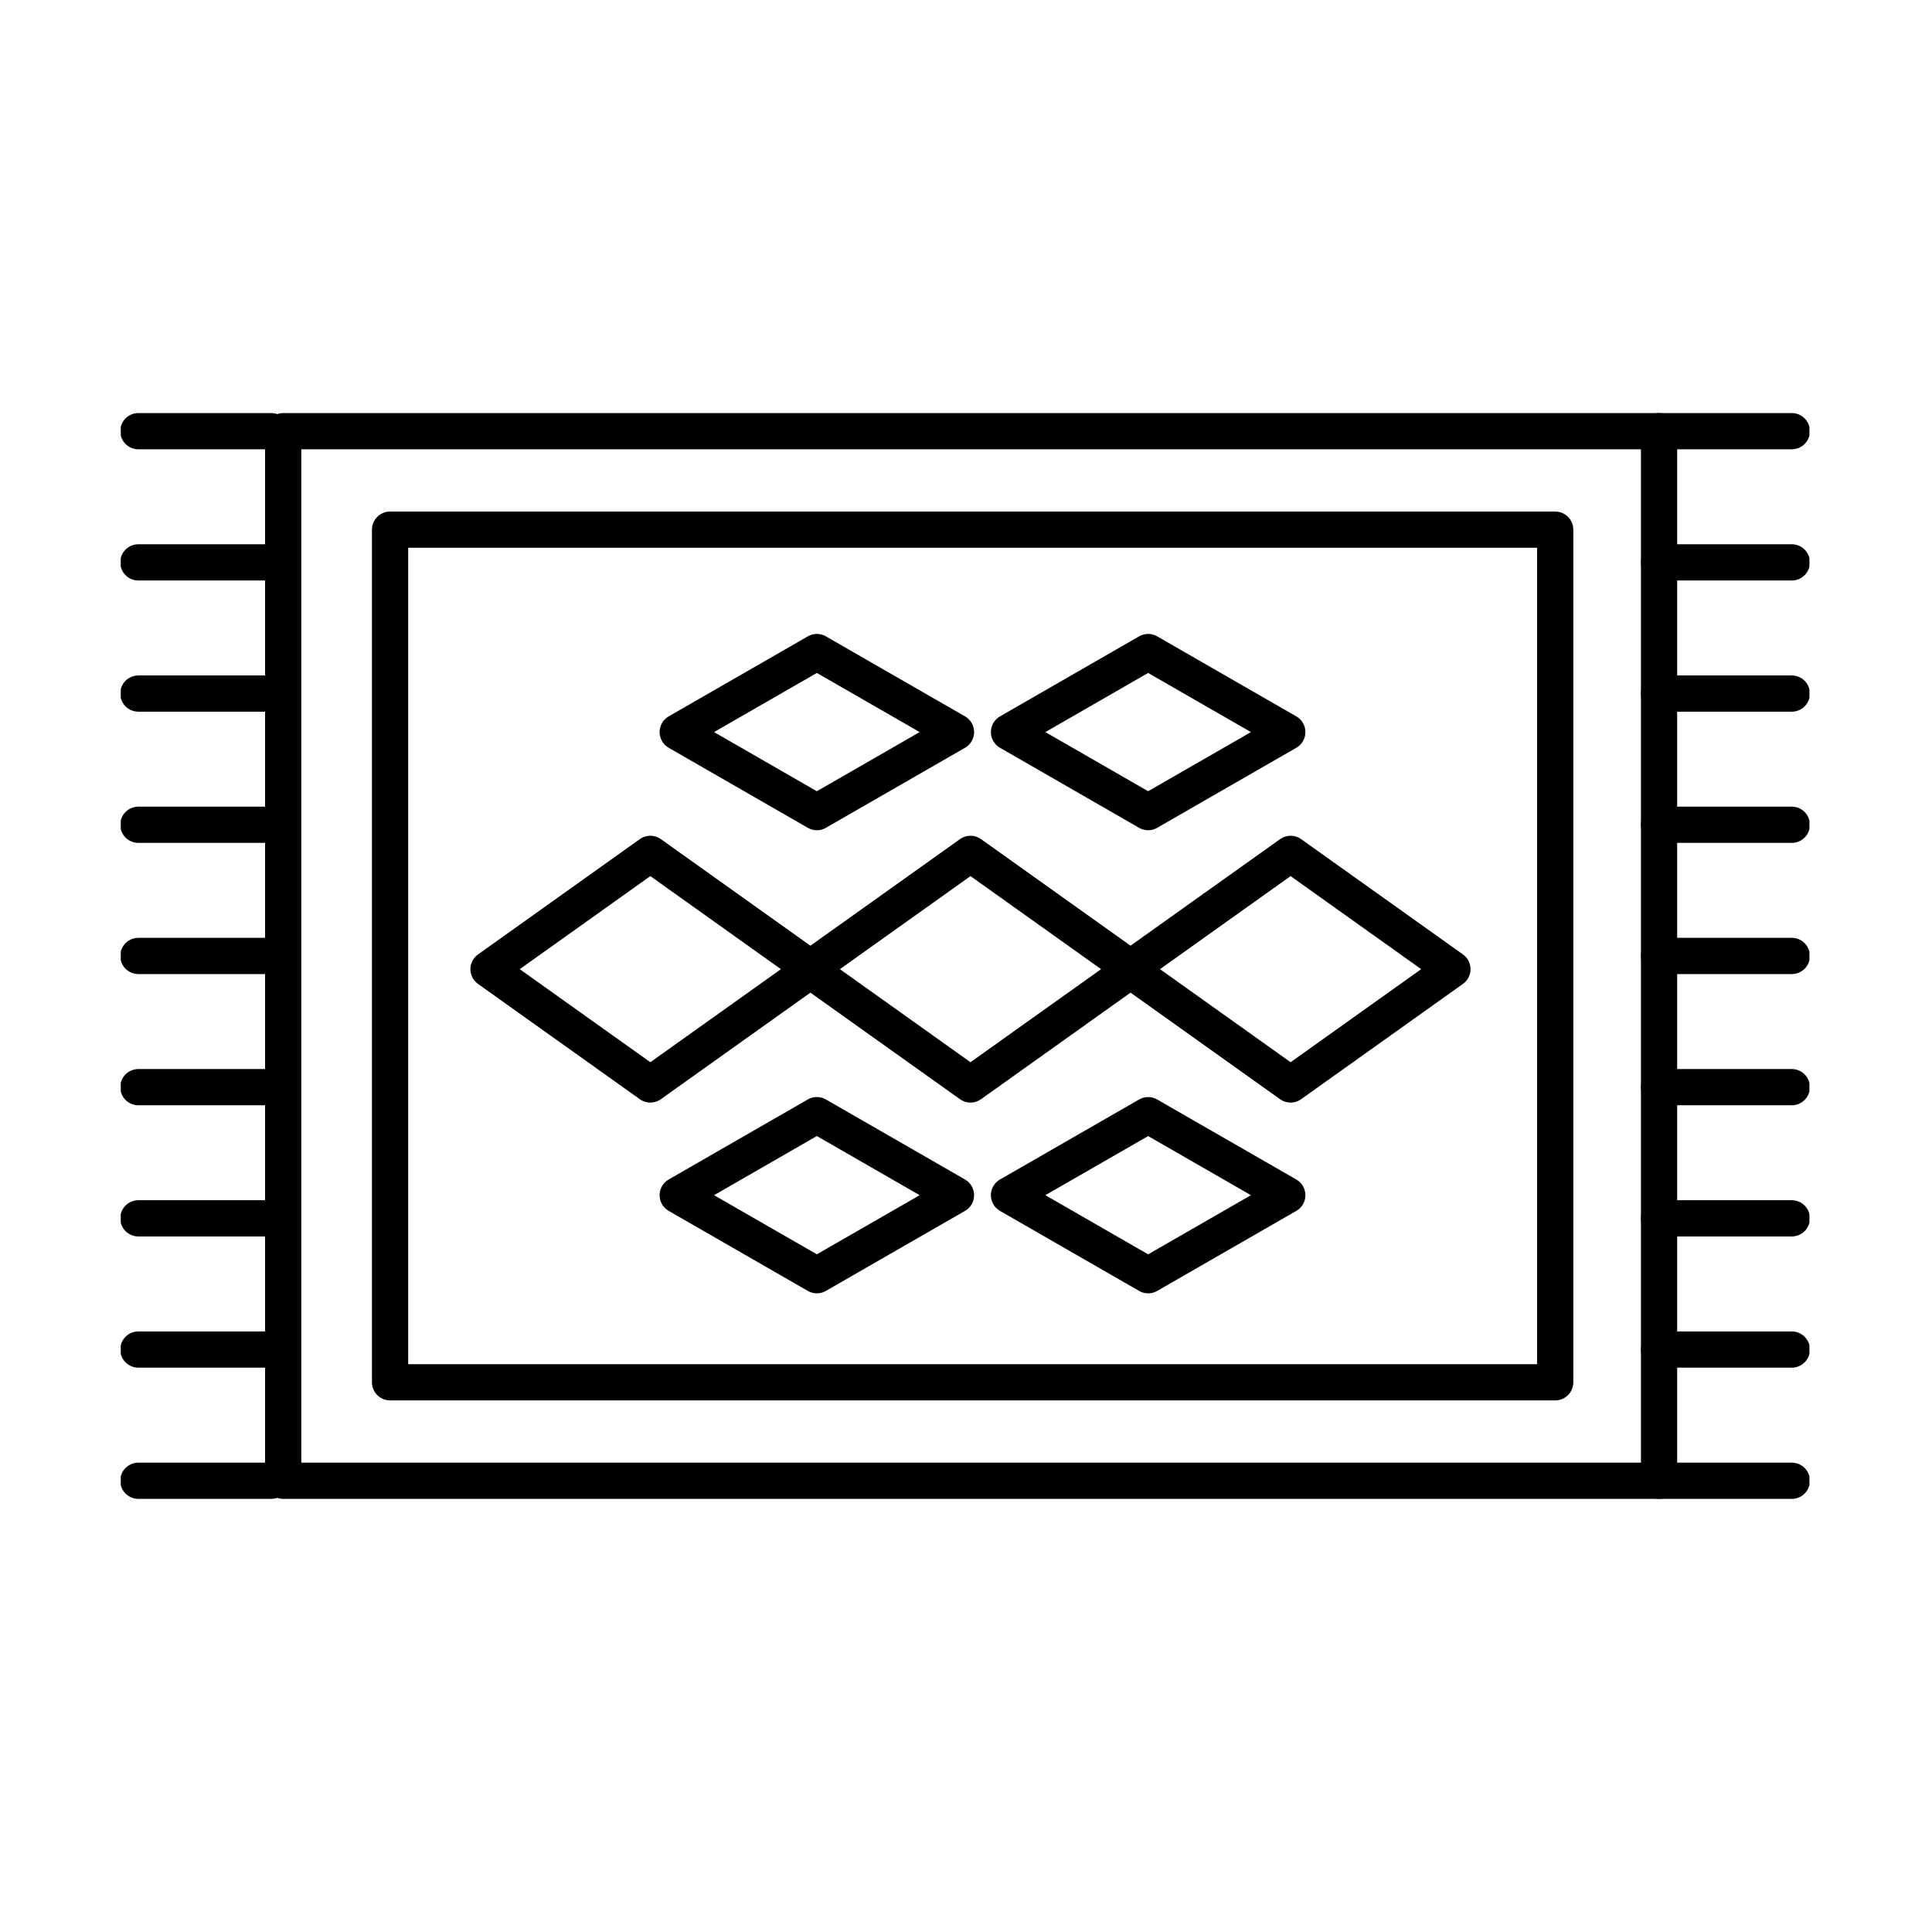
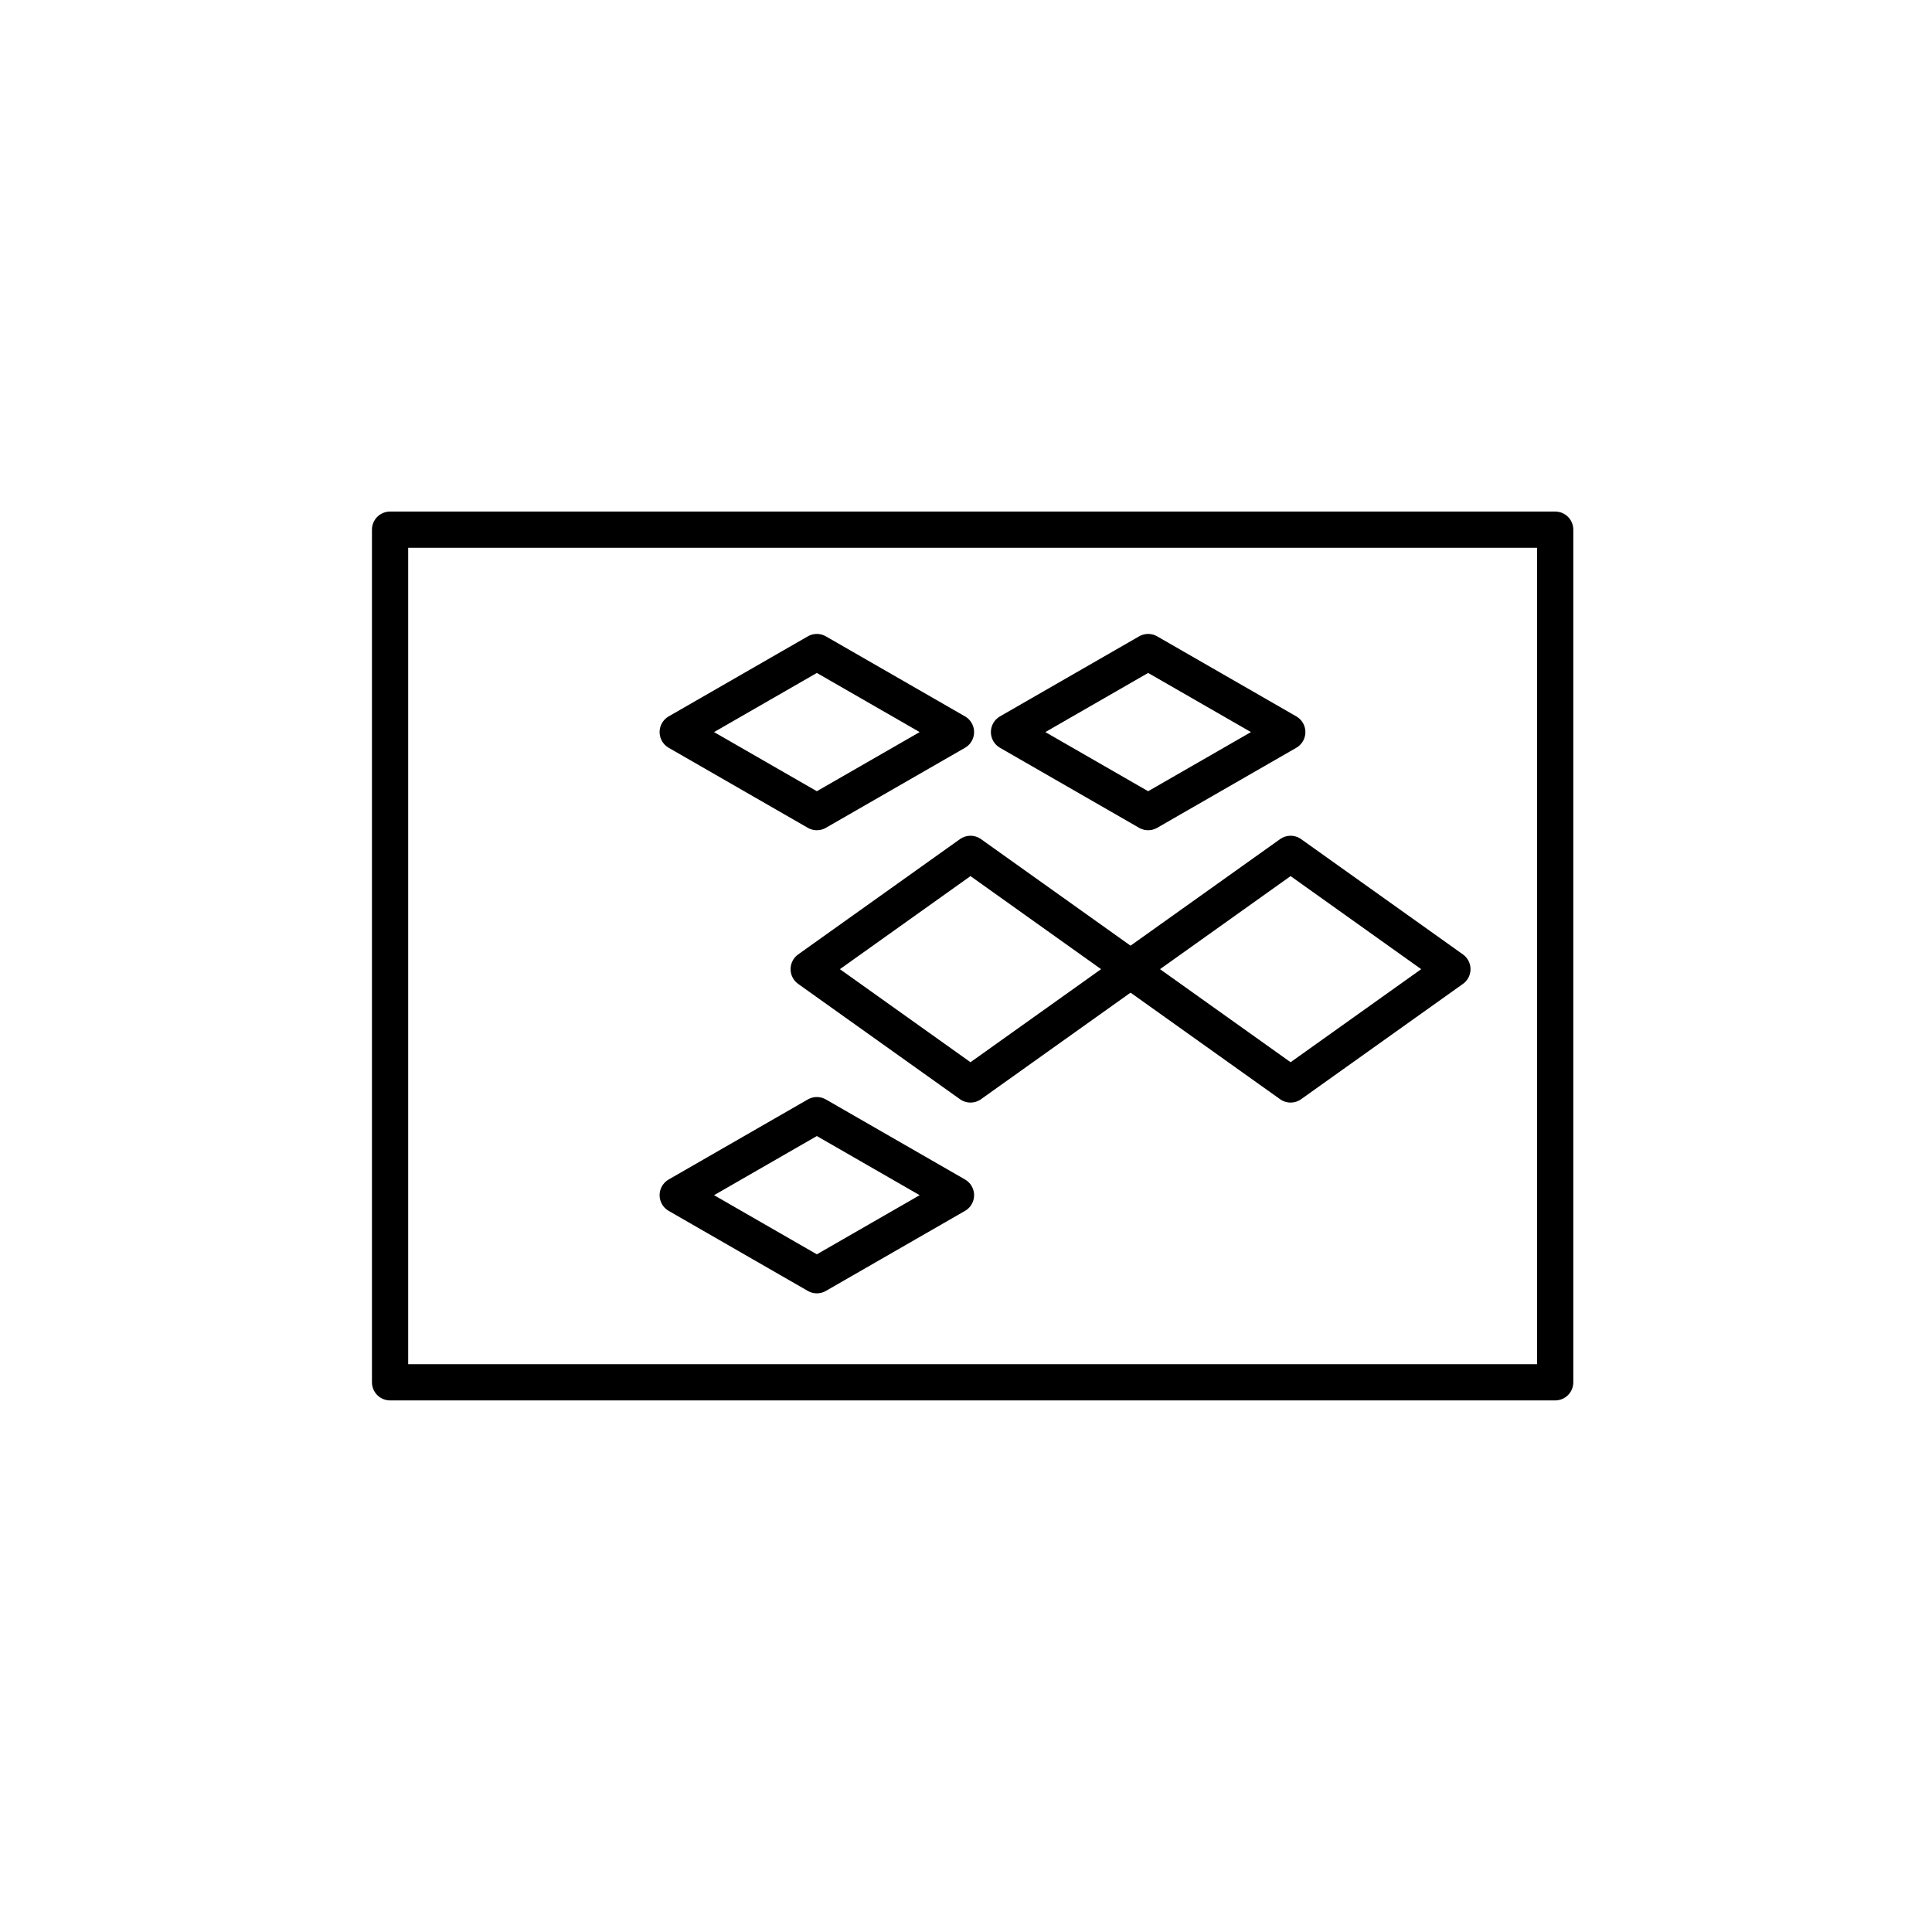
<svg xmlns="http://www.w3.org/2000/svg" width="80" height="80" viewBox="0 0 80 80">
  <defs>
    <clipPath id="clip-path">
-       <rect id="사각형_36" data-name="사각형 36" width="69.925" height="45.169" fill="none" stroke="#707070" stroke-width="1.5" />
-     </clipPath>
+       </clipPath>
  </defs>
  <g id="product_icon_peru" transform="translate(-1601 -1046)">
    <rect id="사각형_39" data-name="사각형 39" width="80" height="80" transform="translate(1601 1046)" fill="#dcdbdb" opacity="0" />
    <g id="그룹_42" data-name="그룹 42" transform="translate(1597.669 1061.131)">
      <g id="그룹_44" data-name="그룹 44" transform="translate(8.331 1.869)">
        <g id="그룹_39" data-name="그룹 39" transform="translate(0 0)">
          <g id="그룹_38" data-name="그룹 38" clip-path="url(#clip-path)">
            <rect id="사각형_35" data-name="사각형 35" width="56.972" height="43.46" transform="translate(6.726 0.855)" fill="none" stroke="#000" stroke-linecap="round" stroke-linejoin="round" stroke-width="1.5" />
          </g>
        </g>
        <rect id="사각형_37" data-name="사각형 37" width="48.245" height="35.306" transform="translate(11.152 4.932)" fill="none" stroke="#000" stroke-linecap="round" stroke-linejoin="round" stroke-width="1.5" />
        <g id="그룹_41" data-name="그룹 41" transform="translate(0 0)">
          <g id="그룹_40" data-name="그룹 40" clip-path="url(#clip-path)">
            <line id="선_11" data-name="선 11" x2="5.497" transform="translate(63.698 0.854)" fill="none" stroke="#000" stroke-linecap="round" stroke-linejoin="round" stroke-width="1.5" />
            <line id="선_12" data-name="선 12" x2="5.497" transform="translate(63.698 6.287)" fill="none" stroke="#000" stroke-linecap="round" stroke-linejoin="round" stroke-width="1.5" />
            <line id="선_13" data-name="선 13" x2="5.497" transform="translate(63.698 11.719)" fill="none" stroke="#000" stroke-linecap="round" stroke-linejoin="round" stroke-width="1.5" />
            <line id="선_14" data-name="선 14" x2="5.497" transform="translate(63.698 17.152)" fill="none" stroke="#000" stroke-linecap="round" stroke-linejoin="round" stroke-width="1.5" />
            <line id="선_15" data-name="선 15" x2="5.497" transform="translate(63.698 22.584)" fill="none" stroke="#000" stroke-linecap="round" stroke-linejoin="round" stroke-width="1.5" />
-             <line id="선_16" data-name="선 16" x2="5.497" transform="translate(63.698 28.017)" fill="none" stroke="#000" stroke-linecap="round" stroke-linejoin="round" stroke-width="1.5" />
            <line id="선_17" data-name="선 17" x2="5.497" transform="translate(63.698 33.449)" fill="none" stroke="#000" stroke-linecap="round" stroke-linejoin="round" stroke-width="1.5" />
            <line id="선_18" data-name="선 18" x2="5.497" transform="translate(63.698 38.882)" fill="none" stroke="#000" stroke-linecap="round" stroke-linejoin="round" stroke-width="1.5" />
            <line id="선_19" data-name="선 19" x2="5.497" transform="translate(63.698 44.315)" fill="none" stroke="#000" stroke-linecap="round" stroke-linejoin="round" stroke-width="1.5" />
            <line id="선_20" data-name="선 20" x2="5.497" transform="translate(0.729 0.854)" fill="none" stroke="#000" stroke-linecap="round" stroke-linejoin="round" stroke-width="1.5" />
            <line id="선_21" data-name="선 21" x2="5.497" transform="translate(0.729 6.287)" fill="none" stroke="#000" stroke-linecap="round" stroke-linejoin="round" stroke-width="1.5" />
            <line id="선_22" data-name="선 22" x2="5.497" transform="translate(0.729 11.719)" fill="none" stroke="#000" stroke-linecap="round" stroke-linejoin="round" stroke-width="1.5" />
            <line id="선_23" data-name="선 23" x2="5.497" transform="translate(0.729 17.152)" fill="none" stroke="#000" stroke-linecap="round" stroke-linejoin="round" stroke-width="1.5" />
            <line id="선_24" data-name="선 24" x2="5.497" transform="translate(0.729 22.584)" fill="none" stroke="#000" stroke-linecap="round" stroke-linejoin="round" stroke-width="1.5" />
-             <line id="선_25" data-name="선 25" x2="5.497" transform="translate(0.729 28.017)" fill="none" stroke="#000" stroke-linecap="round" stroke-linejoin="round" stroke-width="1.5" />
            <line id="선_26" data-name="선 26" x2="5.497" transform="translate(0.729 33.449)" fill="none" stroke="#000" stroke-linecap="round" stroke-linejoin="round" stroke-width="1.5" />
            <line id="선_27" data-name="선 27" x2="5.497" transform="translate(0.729 38.882)" fill="none" stroke="#000" stroke-linecap="round" stroke-linejoin="round" stroke-width="1.5" />
            <line id="선_28" data-name="선 28" x2="5.497" transform="translate(0.729 44.315)" fill="none" stroke="#000" stroke-linecap="round" stroke-linejoin="round" stroke-width="1.5" />
          </g>
        </g>
      </g>
      <g id="그룹_43" data-name="그룹 43" transform="translate(23.565 11.869)">
        <path id="패스_110" data-name="패스 110" d="M47.724,30.8l-6.7-4.774,6.7-4.774,6.7,4.774Z" transform="translate(-27.772 -12.895)" fill="none" stroke="#000" stroke-linecap="round" stroke-linejoin="round" stroke-width="1.5" />
        <path id="패스_111" data-name="패스 111" d="M61.381,30.8l-6.7-4.774,6.7-4.774,6.7,4.774Z" transform="translate(-28.174 -12.895)" fill="none" stroke="#000" stroke-linecap="round" stroke-linejoin="round" stroke-width="1.5" />
-         <path id="패스_113" data-name="패스 113" d="M34.066,30.8l-6.7-4.774,6.7-4.774,6.7,4.774Z" transform="translate(-27.371 -12.895)" fill="none" stroke="#000" stroke-linecap="round" stroke-linejoin="round" stroke-width="1.5" />
+         <path id="패스_113" data-name="패스 113" d="M34.066,30.8Z" transform="translate(-27.371 -12.895)" fill="none" stroke="#000" stroke-linecap="round" stroke-linejoin="round" stroke-width="1.5" />
        <path id="패스_115" data-name="패스 115" d="M41.219,18.152l-5.761-3.314,5.761-3.314,5.761,3.314Z" transform="translate(-27.629 -11.524)" fill="none" stroke="#000" stroke-linecap="round" stroke-linejoin="round" stroke-width="1.5" />
        <path id="패스_116" data-name="패스 116" d="M55.39,18.152l-5.761-3.314,5.761-3.314,5.761,3.314Z" transform="translate(-28.082 -11.524)" fill="none" stroke="#000" stroke-linecap="round" stroke-linejoin="round" stroke-width="1.5" />
        <path id="패스_119" data-name="패스 119" d="M41.219,40.237l-5.761-3.314,5.761-3.314,5.761,3.314Z" transform="translate(-27.629 -14.433)" fill="none" stroke="#000" stroke-linecap="round" stroke-linejoin="round" stroke-width="1.5" />
-         <path id="패스_120" data-name="패스 120" d="M55.39,40.237l-5.761-3.314L55.39,33.61l5.761,3.314Z" transform="translate(-28.082 -14.433)" fill="none" stroke="#000" stroke-linecap="round" stroke-linejoin="round" stroke-width="1.5" />
      </g>
    </g>
  </g>
</svg>